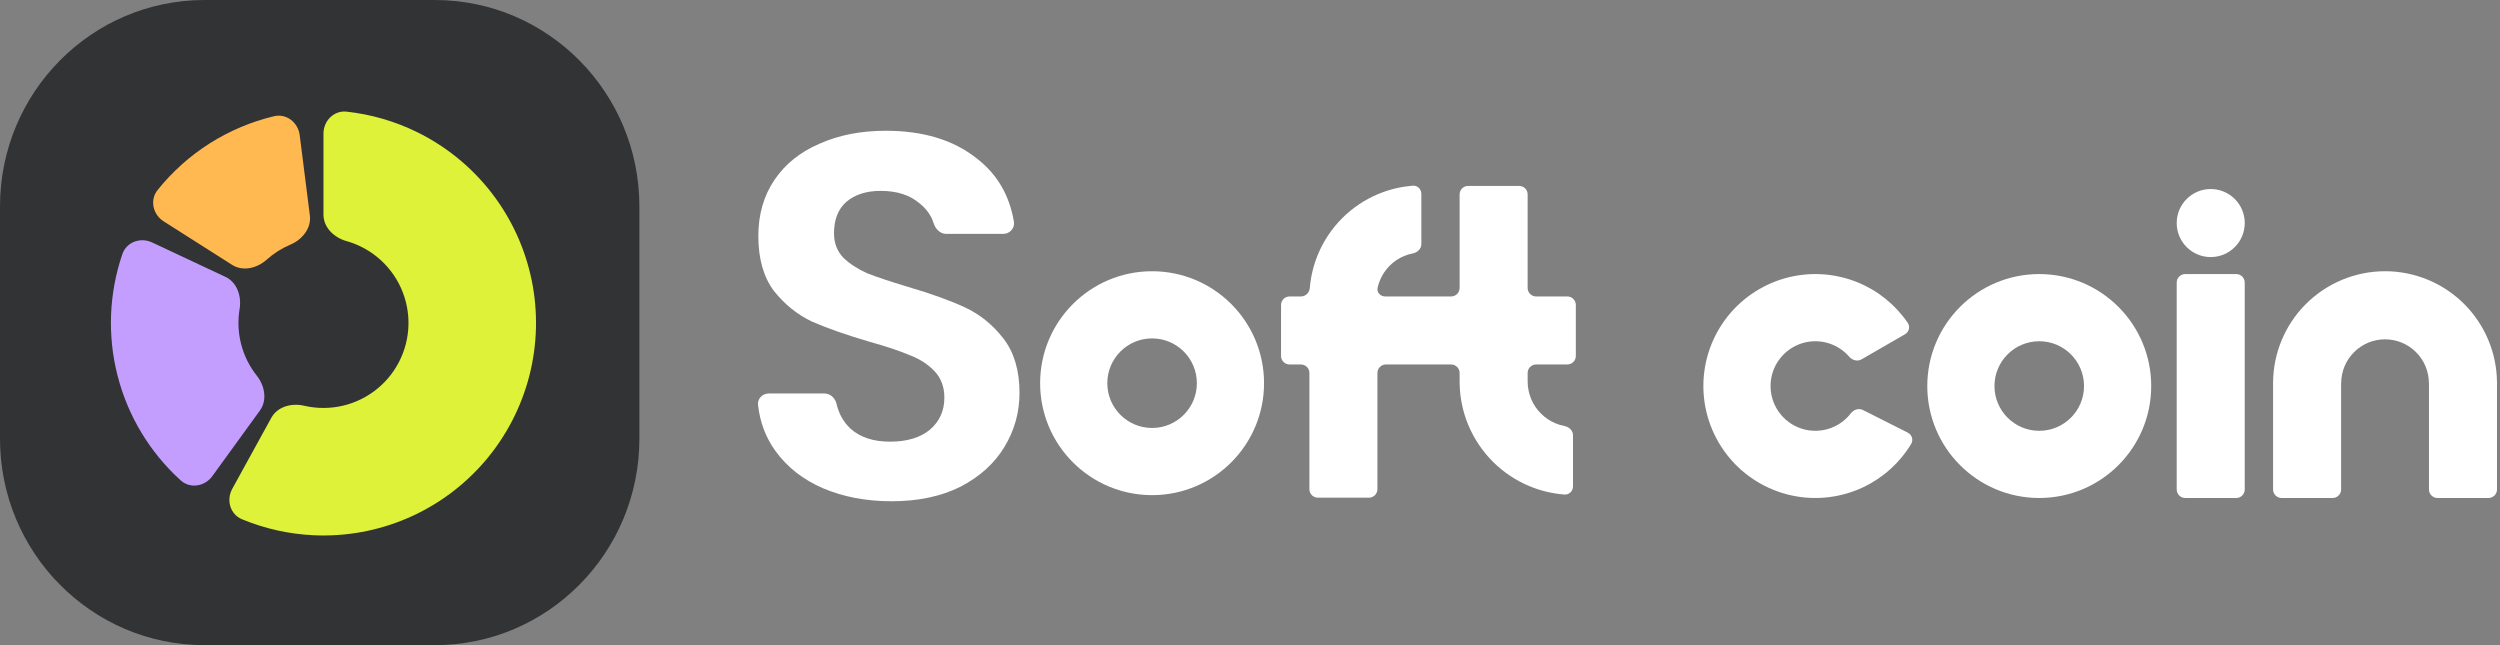
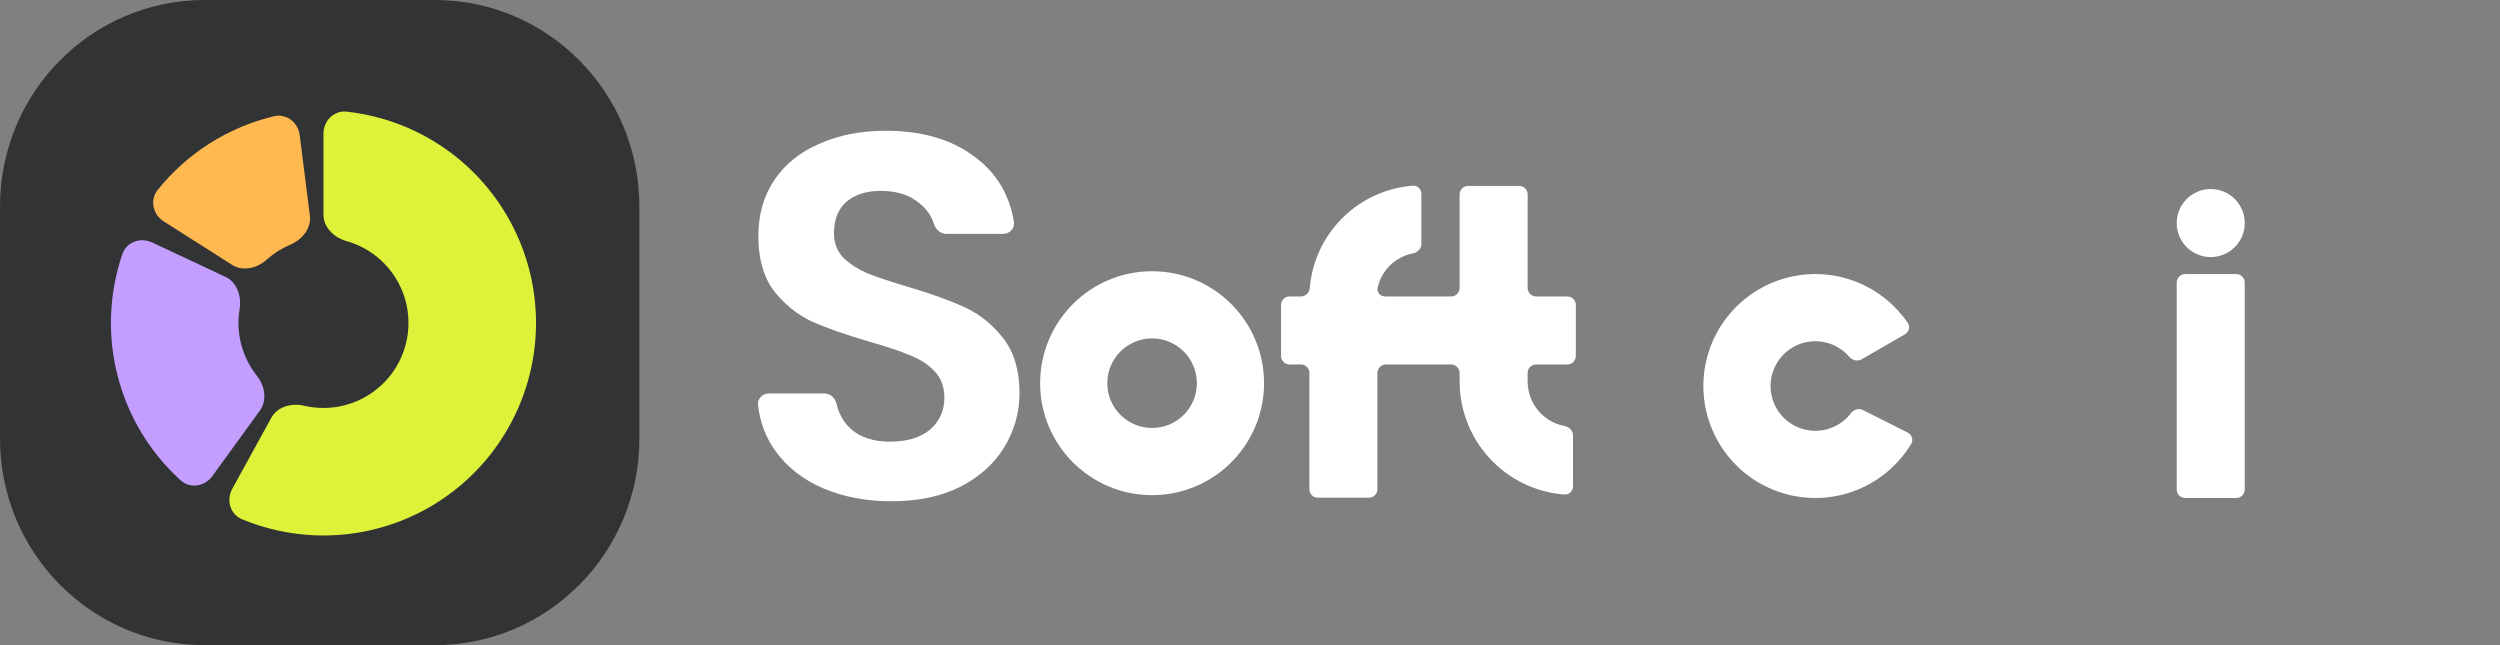
<svg xmlns="http://www.w3.org/2000/svg" fill="none" height="100%" overflow="visible" preserveAspectRatio="none" style="display: block;" viewBox="0 0 155 40" width="100%">
  <rect x="0" y="0" width="155" height="40" fill="#808080" stroke="none" />
  <g clip-path="url(#clip0_0_880)" id="Logo_ Icon+Name">
    <path d="M0 12.8C0 5.731 5.679 0 12.685 0H26.956C33.962 0 39.642 5.731 39.642 12.8V27.2C39.642 34.269 33.962 40 26.956 40H12.685C5.679 40 0 34.269 0 27.2V12.8Z" fill="#313334" id="Vector" />
    <path d="M20.055 8.284C20.055 7.489 20.702 6.835 21.493 6.922C23.005 7.088 24.48 7.515 25.852 8.187C27.657 9.072 29.236 10.357 30.468 11.945C31.699 13.533 32.551 15.381 32.959 17.349C33.367 19.317 33.319 21.352 32.819 23.299C32.319 25.245 31.381 27.052 30.076 28.58C28.77 30.108 27.133 31.318 25.288 32.116C23.444 32.914 21.442 33.28 19.434 33.185C17.908 33.113 16.409 32.776 15.004 32.194C14.269 31.889 14.017 31.005 14.4 30.307L16.821 25.904C17.205 25.206 18.082 24.974 18.857 25.155C19.168 25.228 19.485 25.272 19.806 25.287C20.61 25.325 21.41 25.179 22.148 24.859C22.886 24.54 23.541 24.056 24.063 23.445C24.585 22.834 24.96 22.111 25.16 21.333C25.36 20.554 25.38 19.74 25.216 18.953C25.053 18.166 24.713 17.426 24.22 16.791C23.727 16.156 23.096 15.642 22.374 15.288C22.085 15.147 21.785 15.032 21.478 14.946C20.712 14.731 20.055 14.105 20.055 13.31V8.284Z" fill="#DDF238" id="Vector_2" />
    <path d="M10.149 13.725C9.478 13.298 9.274 12.402 9.771 11.781C10.678 10.65 11.767 9.673 12.996 8.893C14.226 8.114 15.573 7.545 16.983 7.207C17.757 7.021 18.481 7.588 18.581 8.377L19.212 13.363C19.312 14.152 18.739 14.856 18.006 15.165C17.738 15.278 17.479 15.414 17.231 15.57C16.984 15.727 16.751 15.904 16.535 16.098C15.942 16.63 15.062 16.848 14.39 16.421L10.149 13.725Z" fill="#FFB950" id="Vector_3" />
    <path d="M13.162 29.522C12.695 30.166 11.788 30.315 11.199 29.78C9.3 28.058 7.937 25.811 7.293 23.308C6.649 20.805 6.757 18.179 7.587 15.754C7.845 15.001 8.711 14.693 9.431 15.032L13.98 17.168C14.7 17.506 14.987 18.367 14.856 19.152C14.735 19.873 14.765 20.617 14.95 21.336C15.135 22.055 15.468 22.721 15.923 23.294C16.417 23.918 16.581 24.811 16.113 25.455L13.162 29.522Z" fill="#C39EFF" id="Vector_4" />
    <path d="M90.496 23.652V23.125C90.496 22.833 90.26 22.597 89.969 22.597H85.927C85.636 22.597 85.4 22.833 85.4 23.125V30.329C85.4 30.621 85.164 30.857 84.873 30.857H81.71C81.419 30.857 81.183 30.621 81.183 30.329V23.125C81.183 22.833 80.947 22.597 80.656 22.597H79.953C79.661 22.597 79.425 22.361 79.425 22.07V18.907C79.425 18.616 79.661 18.38 79.953 18.38H80.66C80.95 18.38 81.183 18.146 81.207 17.858C81.267 17.144 81.436 16.443 81.711 15.779C82.06 14.937 82.571 14.172 83.216 13.527C83.86 12.883 84.626 12.371 85.468 12.023C86.147 11.741 86.866 11.57 87.597 11.514C87.888 11.492 88.124 11.73 88.124 12.021V15.132C88.124 15.423 87.886 15.654 87.6 15.709C87.416 15.744 87.236 15.798 87.061 15.87C86.725 16.01 86.419 16.214 86.161 16.472C85.903 16.73 85.698 17.036 85.559 17.373C85.495 17.526 85.446 17.685 85.411 17.846C85.348 18.135 85.591 18.38 85.886 18.38H89.969C90.26 18.38 90.496 18.144 90.496 17.853V12.054C90.496 11.762 90.733 11.526 91.024 11.526H94.187C94.478 11.526 94.714 11.762 94.714 12.054V17.853C94.714 18.144 94.95 18.38 95.241 18.38H97.174C97.465 18.38 97.701 18.616 97.701 18.907V22.07C97.701 22.361 97.465 22.597 97.174 22.597H95.241C94.95 22.597 94.714 22.833 94.714 23.125V23.652C94.714 24.021 94.787 24.387 94.928 24.728C95.069 25.069 95.276 25.379 95.537 25.64C95.799 25.901 96.109 26.108 96.45 26.25C96.628 26.323 96.813 26.378 97.001 26.414C97.288 26.468 97.526 26.7 97.526 26.991V30.154C97.526 30.445 97.289 30.683 96.999 30.661C96.256 30.605 95.526 30.432 94.836 30.146C93.983 29.793 93.208 29.275 92.555 28.622C91.903 27.969 91.385 27.194 91.031 26.342C90.7 25.542 90.52 24.689 90.499 23.825L90.496 23.652Z" fill="white" id="Vector_5" />
-     <path d="M126.433 16.992C130.267 16.992 133.375 20.1 133.375 23.934C133.375 27.767 130.267 30.875 126.433 30.875C122.6 30.875 119.492 27.767 119.492 23.934C119.492 20.1 122.6 16.992 126.433 16.992ZM126.433 26.71C127.967 26.71 129.21 25.467 129.21 23.934C129.21 22.4 127.967 21.157 126.433 21.157C124.9 21.157 123.657 22.4 123.657 23.934C123.657 25.467 124.9 26.71 126.433 26.71Z" fill="white" id="Vector_6" />
    <path d="M118.106 20.727C118.358 20.581 118.446 20.257 118.281 20.017C117.514 18.893 116.43 18.017 115.162 17.502C113.73 16.921 112.146 16.834 110.659 17.255C109.173 17.676 107.869 18.581 106.955 19.826C106.041 21.071 105.568 22.586 105.612 24.13C105.656 25.674 106.214 27.16 107.197 28.352C108.18 29.543 109.533 30.372 111.041 30.709C112.548 31.045 114.125 30.868 115.522 30.207C116.758 29.621 117.791 28.685 118.494 27.52C118.644 27.27 118.538 26.952 118.278 26.821L115.501 25.421C115.241 25.29 114.927 25.398 114.75 25.629C114.483 25.974 114.138 26.254 113.739 26.443C113.181 26.707 112.55 26.778 111.947 26.644C111.344 26.509 110.802 26.177 110.409 25.701C110.016 25.224 109.793 24.63 109.775 24.012C109.758 23.395 109.947 22.789 110.313 22.291C110.678 21.792 111.2 21.43 111.794 21.262C112.389 21.094 113.023 21.128 113.595 21.361C114.004 21.527 114.365 21.787 114.65 22.116C114.841 22.337 115.16 22.427 115.412 22.282L118.106 20.727Z" fill="white" id="Vector_7" />
-     <path d="M147.872 16.816C148.784 16.816 149.686 16.996 150.528 17.345C151.371 17.694 152.136 18.205 152.78 18.85C153.425 19.494 153.936 20.259 154.285 21.102C154.623 21.916 154.801 22.788 154.812 23.669C154.812 23.669 154.813 23.67 154.813 23.67C154.813 23.67 154.814 23.67 154.814 23.67V30.348C154.814 30.639 154.578 30.875 154.286 30.875H151.123C150.832 30.875 150.596 30.639 150.596 30.348V23.76C150.596 23.759 150.595 23.758 150.594 23.758C150.593 23.758 150.592 23.757 150.592 23.755C150.591 23.399 150.521 23.046 150.384 22.717C150.248 22.387 150.048 22.087 149.795 21.835C149.543 21.582 149.243 21.382 148.913 21.245C148.583 21.109 148.229 21.038 147.872 21.038C147.515 21.038 147.162 21.109 146.832 21.245C146.502 21.382 146.202 21.582 145.95 21.835C145.697 22.087 145.497 22.387 145.36 22.717C145.224 23.046 145.154 23.399 145.153 23.755C145.153 23.757 145.152 23.758 145.151 23.758C145.15 23.758 145.149 23.759 145.149 23.76V30.348C145.149 30.639 144.913 30.875 144.621 30.875H141.458C141.167 30.875 140.931 30.639 140.931 30.348V23.67C140.932 23.67 140.932 23.669 140.932 23.669C140.943 22.788 141.122 21.916 141.459 21.102C141.808 20.259 142.319 19.494 142.964 18.85C143.609 18.205 144.374 17.694 145.216 17.345C146.058 16.996 146.961 16.816 147.872 16.816Z" fill="white" id="Vector_8" />
    <path d="M134.956 17.519C134.956 17.228 135.192 16.992 135.483 16.992H138.646C138.937 16.992 139.173 17.228 139.173 17.519V30.348C139.173 30.639 138.937 30.875 138.646 30.875H135.483C135.192 30.875 134.956 30.639 134.956 30.348V17.519Z" fill="white" id="Vector_9" />
    <path d="M139.174 13.829C139.174 14.994 138.229 15.938 137.065 15.938C135.9 15.938 134.956 14.994 134.956 13.829C134.956 12.664 135.9 11.72 137.065 11.72C138.229 11.72 139.174 12.664 139.174 13.829Z" fill="white" id="Vector_10" />
    <path d="M71.43 16.817C75.263 16.817 78.371 19.924 78.371 23.758C78.371 27.591 75.263 30.699 71.43 30.699C67.596 30.699 64.488 27.591 64.488 23.758C64.488 19.924 67.596 16.817 71.43 16.817ZM71.43 26.534C72.963 26.534 74.206 25.291 74.206 23.758C74.206 22.224 72.963 20.981 71.43 20.981C69.896 20.981 68.653 22.224 68.653 23.758C68.653 25.291 69.896 26.534 71.43 26.534Z" fill="white" id="Vector_11" />
    <path d="M55.274 31.078C53.711 31.078 52.297 30.81 51.033 30.275C49.791 29.739 48.806 28.968 48.078 27.962C47.479 27.134 47.119 26.183 46.998 25.108C46.954 24.718 47.275 24.396 47.667 24.396H51.117C51.486 24.396 51.784 24.684 51.867 25.044C52.011 25.665 52.301 26.177 52.736 26.58C53.336 27.116 54.15 27.383 55.178 27.383C56.227 27.383 57.052 27.137 57.651 26.645C58.251 26.131 58.551 25.466 58.551 24.653C58.551 23.989 58.347 23.443 57.941 23.014C57.534 22.586 57.02 22.254 56.398 22.018C55.799 21.761 54.964 21.483 53.893 21.183C52.436 20.755 51.248 20.337 50.327 19.93C49.427 19.502 48.645 18.87 47.981 18.035C47.339 17.178 47.017 16.043 47.017 14.629C47.017 13.301 47.349 12.145 48.013 11.159C48.677 10.174 49.609 9.425 50.809 8.911C52.008 8.375 53.379 8.107 54.921 8.107C57.234 8.107 59.108 8.675 60.543 9.81C61.813 10.781 62.586 12.094 62.863 13.749C62.93 14.152 62.604 14.501 62.195 14.501H58.67C58.297 14.501 58.001 14.204 57.889 13.848C57.738 13.365 57.445 12.951 57.009 12.605C56.409 12.091 55.606 11.834 54.599 11.834C53.721 11.834 53.014 12.059 52.479 12.509C51.965 12.959 51.708 13.612 51.708 14.469C51.708 15.068 51.901 15.572 52.286 15.979C52.693 16.364 53.186 16.685 53.764 16.942C54.364 17.178 55.199 17.456 56.27 17.778C57.726 18.206 58.915 18.634 59.836 19.063C60.757 19.491 61.55 20.134 62.213 20.99C62.877 21.847 63.209 22.971 63.209 24.363C63.209 25.563 62.899 26.677 62.278 27.705C61.657 28.733 60.746 29.557 59.547 30.178C58.347 30.778 56.923 31.078 55.274 31.078Z" fill="white" id="Vector_12" />
  </g>
  <defs>
    <clipPath id="clip0_0_880">
      <rect fill="white" height="40" width="155" />
    </clipPath>
  </defs>
</svg>